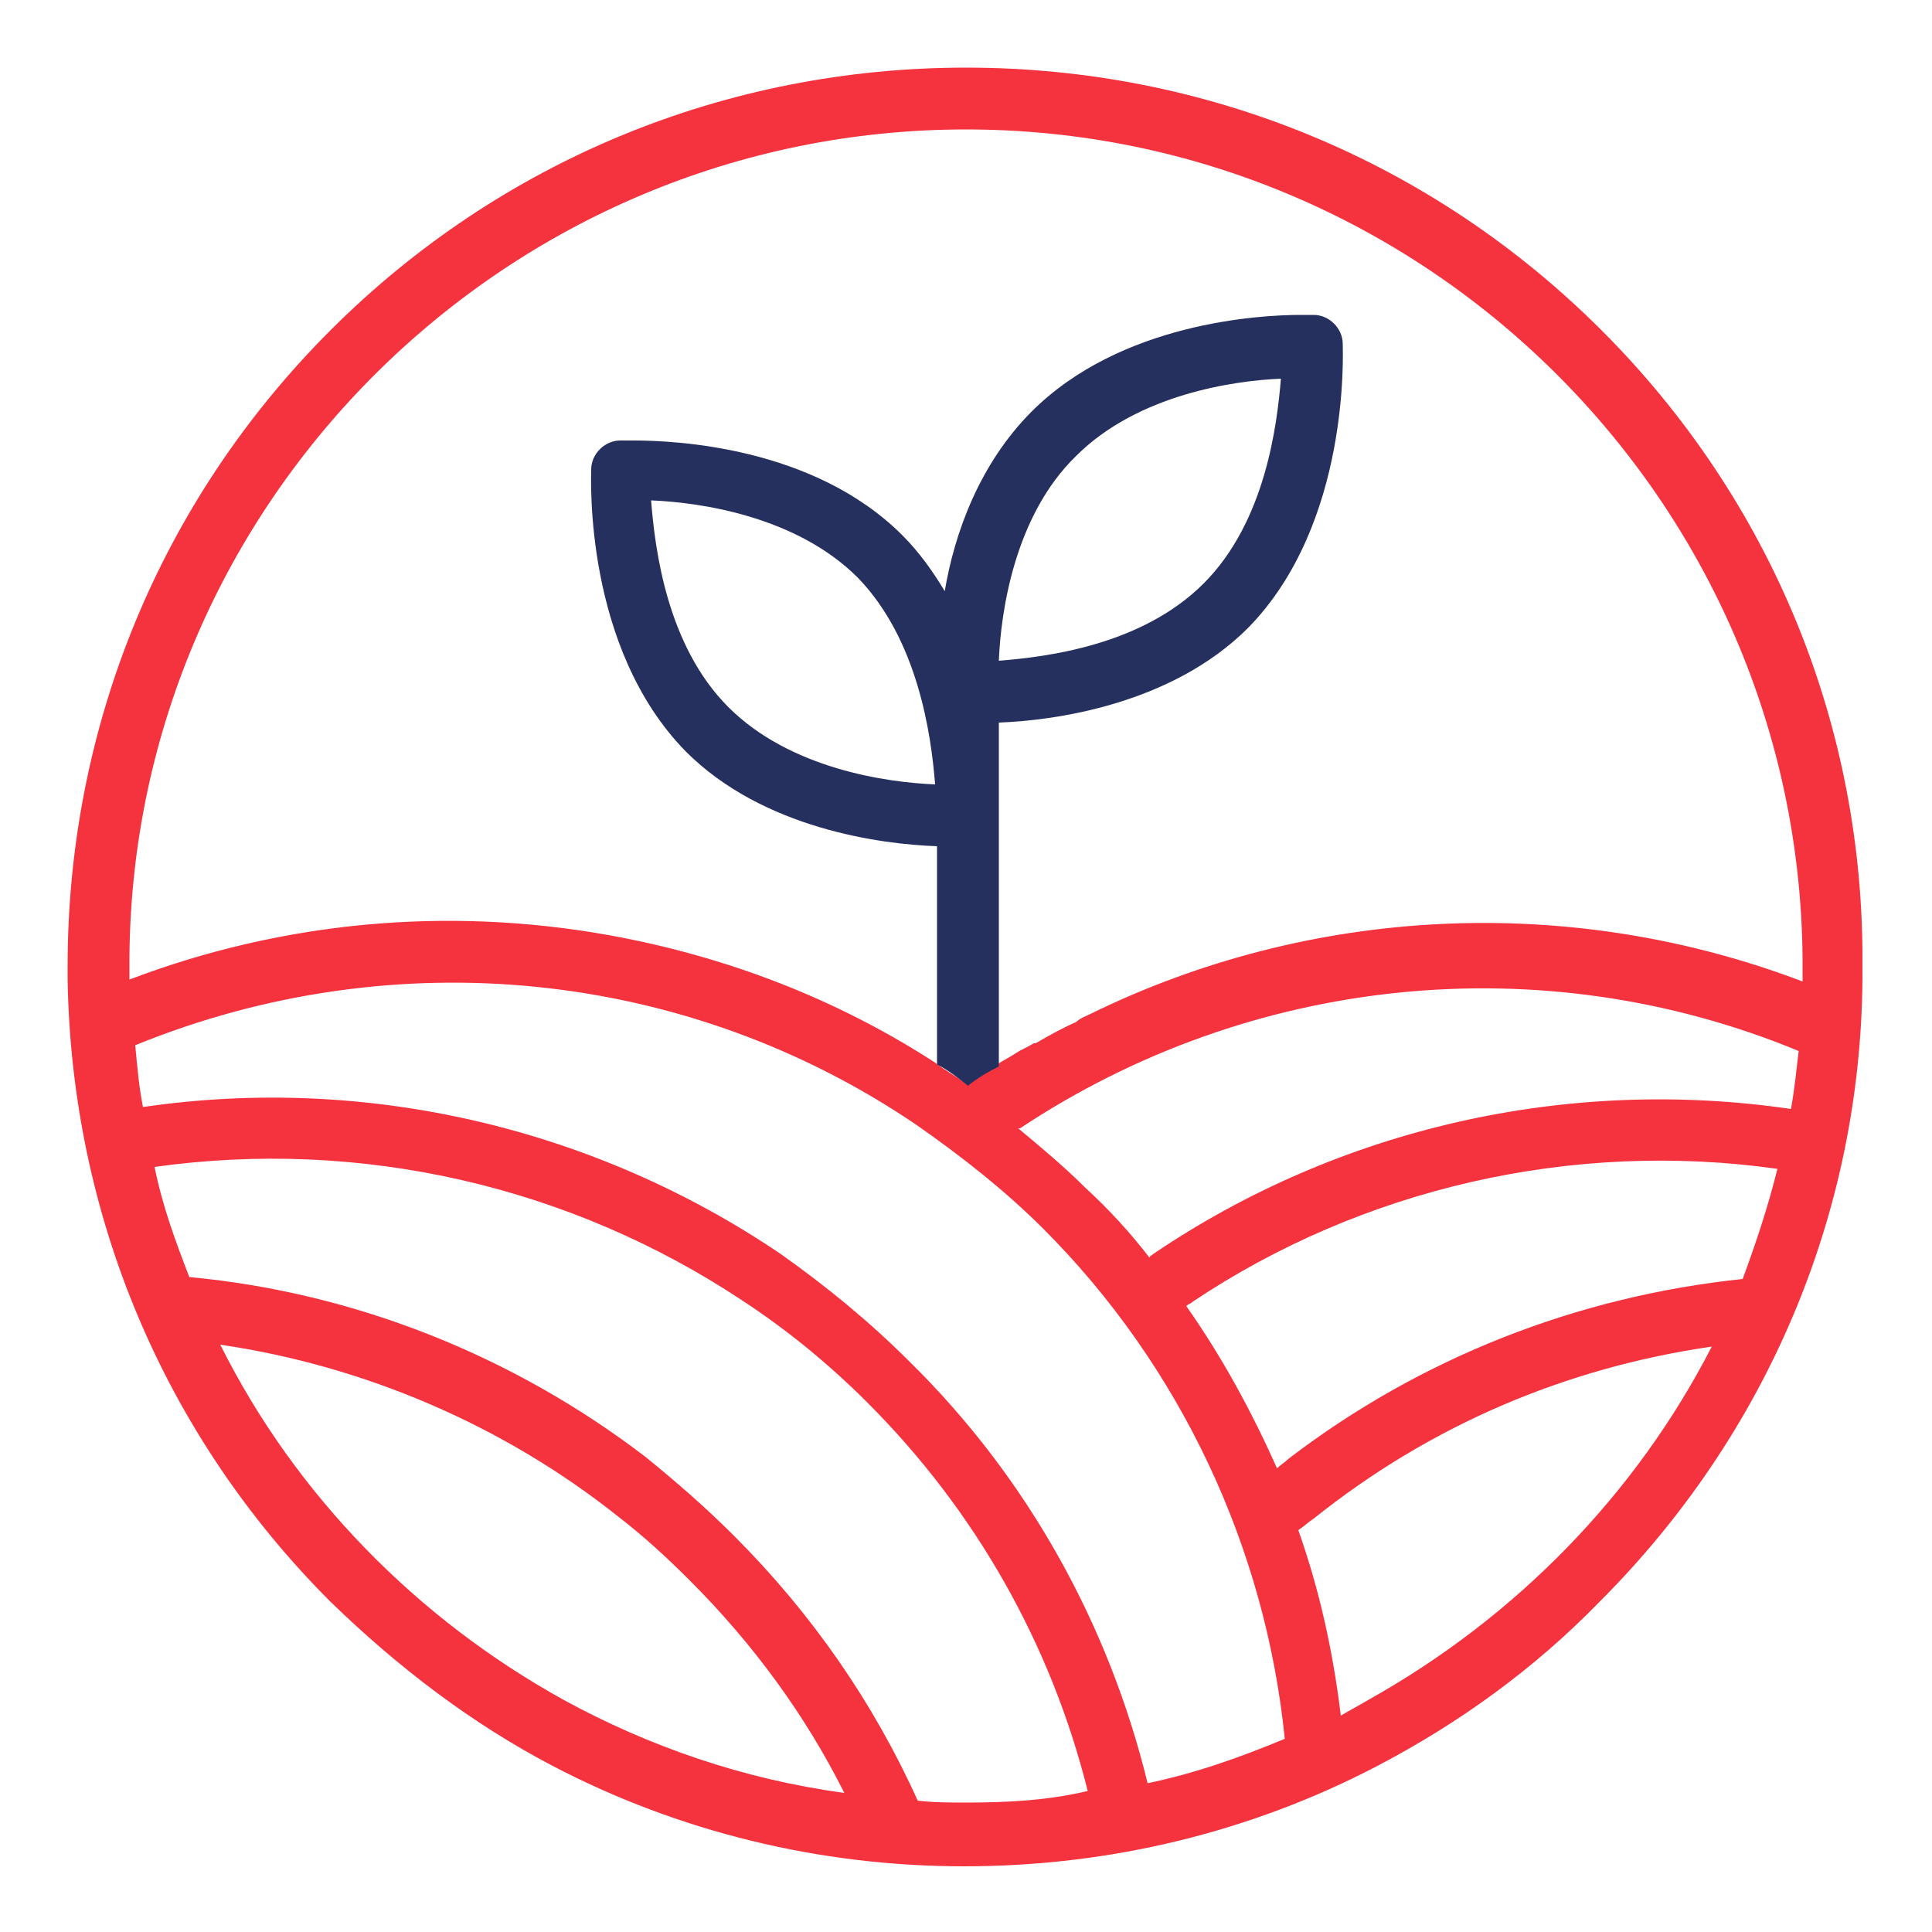
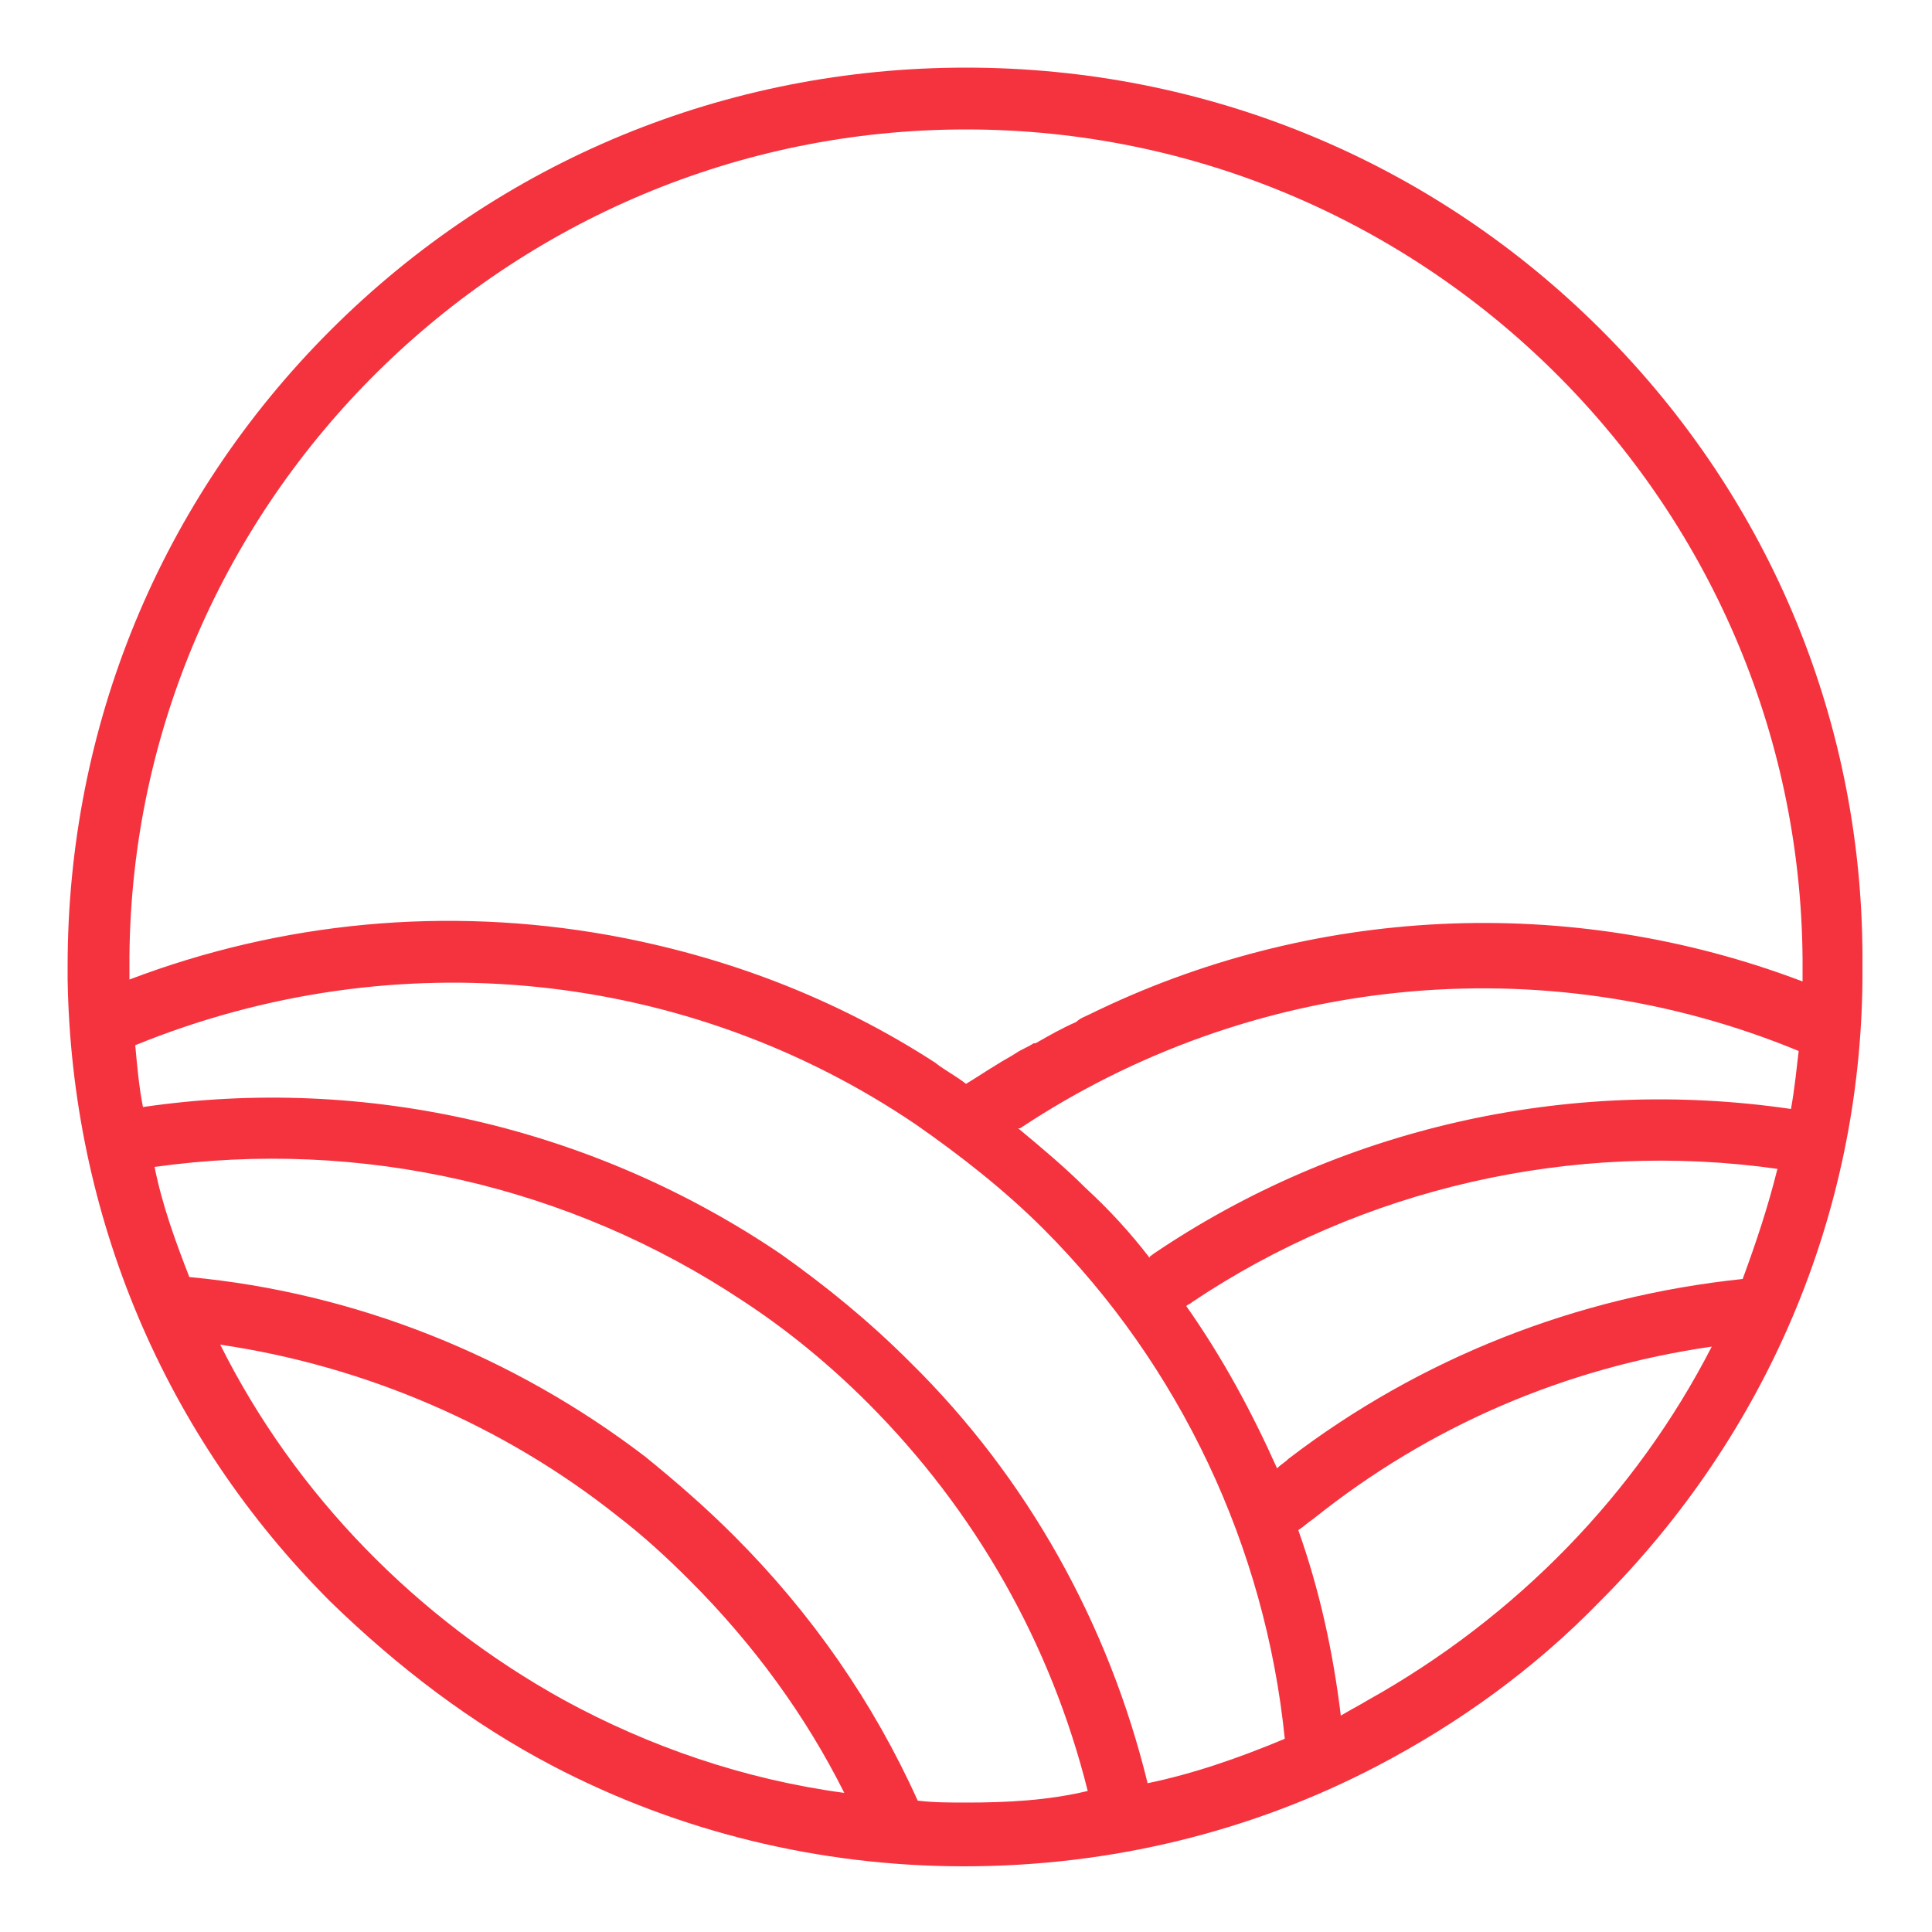
<svg xmlns="http://www.w3.org/2000/svg" id="Layer_1" x="0px" y="0px" viewBox="0 0 100 100" style="enable-background:new 0 0 100 100;" xml:space="preserve">
  <style type="text/css">	.st0{fill:none;stroke:#F5333F;stroke-width:2;stroke-miterlimit:10;}	.st1{opacity:0.89;fill:none;stroke:#F5333F;stroke-width:2;stroke-miterlimit:10;}	.st2{fill:url(#SVGID_1_);}	.st3{opacity:0.4;fill:none;stroke:#F5333F;stroke-width:2;stroke-miterlimit:10;}	.st4{clip-path:url(#SVGID_00000014624633928357326350000016712323959290842776_);}	.st5{clip-path:url(#SVGID_00000129891751000329303210000004076749707979541388_);}	.st6{clip-path:url(#SVGID_00000172414636469410202000000001720658431127710101_);}	.st7{fill:#F5333F;}	.st8{fill:#25305F;}	.st9{fill-rule:evenodd;clip-rule:evenodd;fill:#25305F;}	.st10{fill-rule:evenodd;clip-rule:evenodd;fill:#F5333F;}</style>
  <g>
    <path class="st7" d="M82.9,17.1C74.1,8.3,62.4,3.5,50,3.5c-12.4,0-24.1,4.8-32.9,13.6C8.3,25.9,3.5,37.6,3.5,50c0,0.2,0,0.5,0,0.7   c0.2,12.2,5,23.6,13.6,32.2c3.5,3.4,7.3,6.3,11.5,8.5c6.5,3.4,13.8,5.2,21.3,5.2c7.6,0,14.9-1.8,21.4-5.2c4.2-2.2,8.1-5,11.5-8.5   c8.6-8.6,13.5-20,13.6-32.2c0-0.2,0-0.5,0-0.7C96.5,37.6,91.7,25.9,82.9,17.1z M29.2,88c-7.6-4.2-13.9-10.6-17.8-18.4   c7.5,1.1,14.7,4.2,20.6,8.9c1.3,1,2.5,2.1,3.7,3.3c3.3,3.3,6,7,8,11C38.5,92.1,33.6,90.4,29.2,88z M50,93.3c-0.8,0-1.7,0-2.5-0.1   c-2.3-5.1-5.5-9.7-9.5-13.7c-1.5-1.5-3-2.8-4.6-4.1c-6.8-5.2-15-8.5-23.6-9.3c-0.7-1.8-1.4-3.7-1.8-5.7c10.7-1.5,21.5,1,30.4,6.9   c2.3,1.5,4.5,3.3,6.5,5.3c5.6,5.6,9.5,12.5,11.4,20.1C54.2,93.2,52.1,93.3,50,93.3z M59.4,92.3c-2-8.2-6.2-15.8-12.3-21.8   c-2.1-2.1-4.3-3.9-6.7-5.6c-9.6-6.5-21.4-9.3-33-7.6c-0.2-1-0.3-2.1-0.4-3.2c13.5-5.5,28.6-3.9,40.4,4.1c2.3,1.6,4.6,3.4,6.6,5.4   c7.1,7.1,11.5,16.5,12.5,26.4C64.1,91,61.8,91.8,59.4,92.3z M70.8,88c-0.5,0.3-0.9,0.5-1.4,0.8c-0.4-3.3-1.1-6.5-2.2-9.6   c0.3-0.2,0.5-0.4,0.8-0.6c6-4.8,13-7.8,20.6-8.9C84.7,77.3,78.5,83.7,70.8,88z M90.2,66.2c-8.6,0.9-16.7,4.1-23.5,9.3   c-0.2,0.2-0.4,0.3-0.6,0.5c-1.3-2.9-2.8-5.7-4.7-8.4c0.1-0.1,0.2-0.1,0.3-0.2c8.8-5.9,19.7-8.4,30.3-6.9   C91.5,62.5,90.9,64.3,90.2,66.2z M92.7,57.4c-11.6-1.7-23.4,1-33,7.5c-0.1,0.1-0.2,0.1-0.2,0.2c-1-1.3-2.1-2.5-3.3-3.6   c-1.1-1.1-2.3-2.1-3.5-3.1c0,0,0,0,0.1,0c11.9-7.9,27-9.5,40.3-4C93,55.2,92.9,56.3,92.7,57.4z M93.3,50c0,0.3,0,0.5,0,0.8   c-12.1-4.6-25.5-3.9-36.9,1.7c-0.2,0.1-0.5,0.2-0.7,0.4c-0.7,0.3-1.4,0.7-2.1,1.1c0,0-0.1,0-0.1,0c-0.3,0.2-0.6,0.3-0.9,0.5   c-0.3,0.2-0.7,0.4-1,0.6c-0.5,0.3-1.1,0.7-1.6,1c-0.5-0.4-1.1-0.7-1.6-1.1v0c-5.1-3.3-10.8-5.5-16.9-6.6   c-8.4-1.5-16.9-0.7-24.8,2.3c0-0.3,0-0.5,0-0.8c0-0.1,0-0.3,0-0.4C6.9,25.9,26.3,6.7,50,6.7c23.7,0,43.1,19.2,43.3,42.9   C93.3,49.7,93.3,49.9,93.3,50z" />
-     <path class="st8" d="M69.5,17.8c0-0.8-0.7-1.5-1.5-1.5c0,0-0.3,0-0.7,0c-2.1,0-9.3,0.4-13.9,5c-2.7,2.7-4,6.3-4.5,9.3   c-0.6-1-1.3-2-2.2-2.9c-4.6-4.6-11.8-4.9-13.9-4.9c-0.4,0-0.7,0-0.7,0c-0.8,0-1.5,0.7-1.5,1.5c0,0.4-0.4,9.2,4.9,14.6   c4,4,10.1,4.8,13,4.9v11.3c0.6,0.3,1.1,0.7,1.6,1.1c0.5-0.4,1-0.7,1.6-1V37.4c2.8-0.1,8.9-0.9,12.9-4.9   C69.9,27.1,69.5,18.2,69.5,17.8z M37.7,36.6c-3.2-3.2-3.8-8.2-4-10.7c2.5,0.1,7.5,0.8,10.7,4c3.1,3.2,3.8,8.1,4,10.7   C45.9,40.5,40.9,39.8,37.7,36.6z M62.3,30.2c-3.2,3.2-8.1,3.8-10.6,4c0.1-2.5,0.8-7.5,4-10.6c3.2-3.2,8.2-3.9,10.6-4   C66.1,22,65.5,27,62.3,30.2z" />
  </g>
</svg>